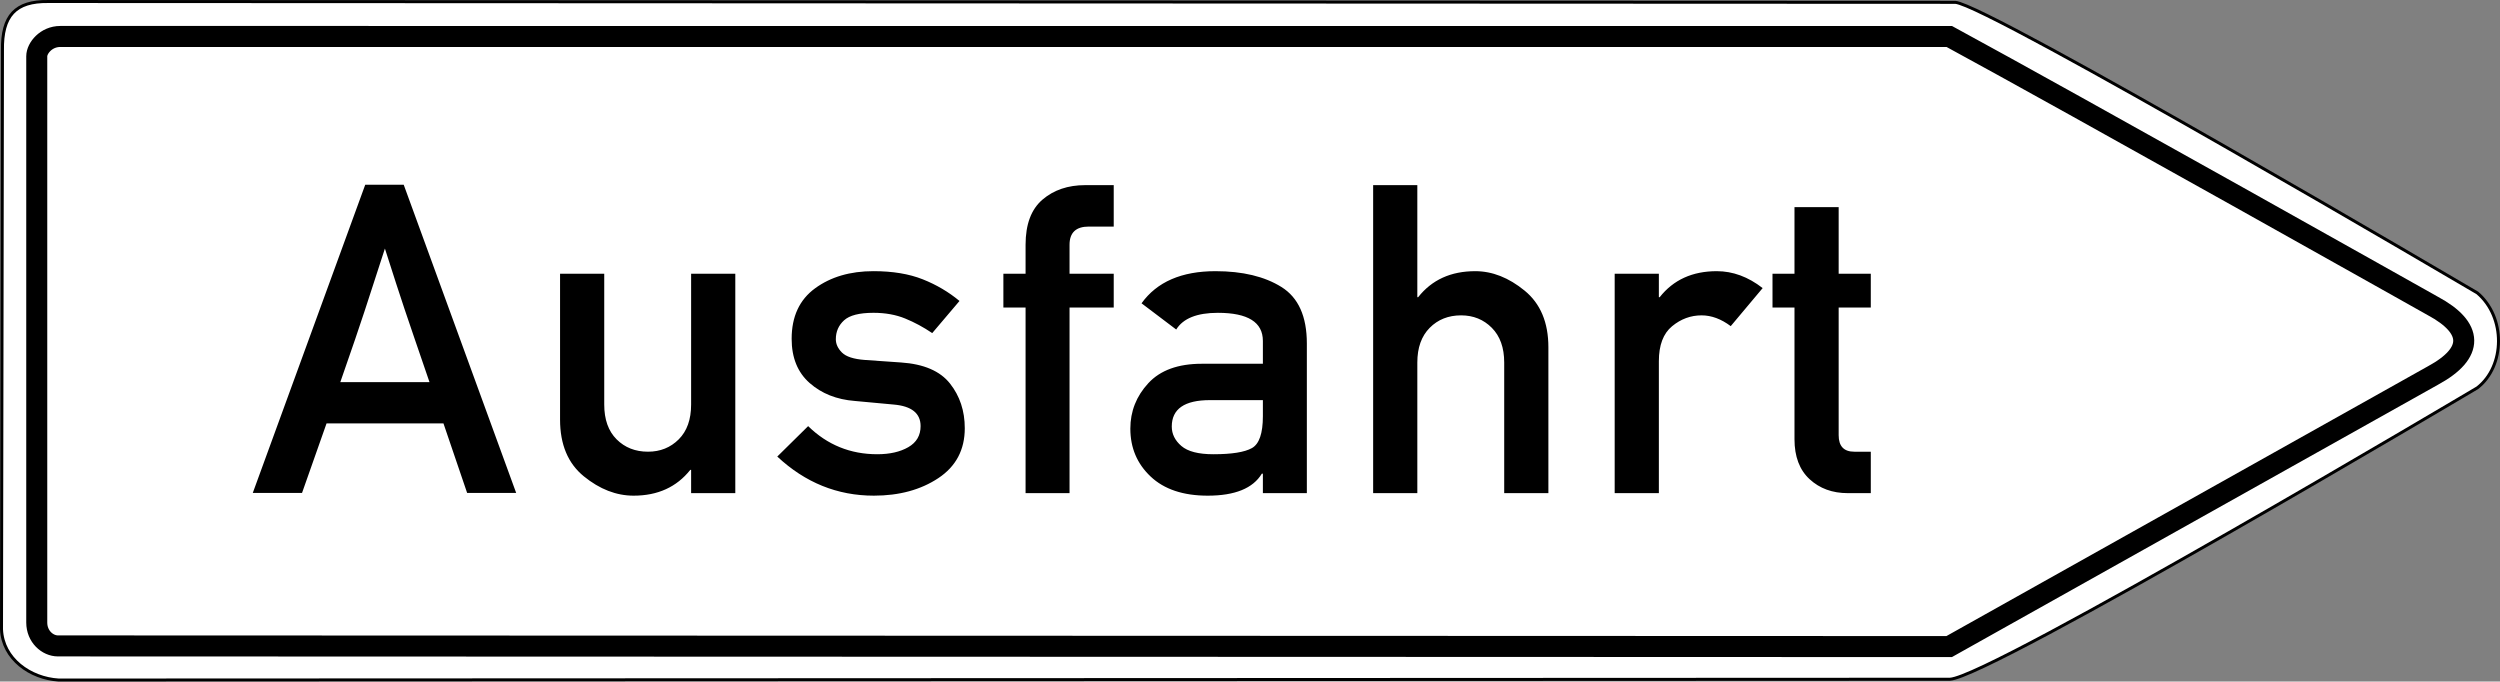
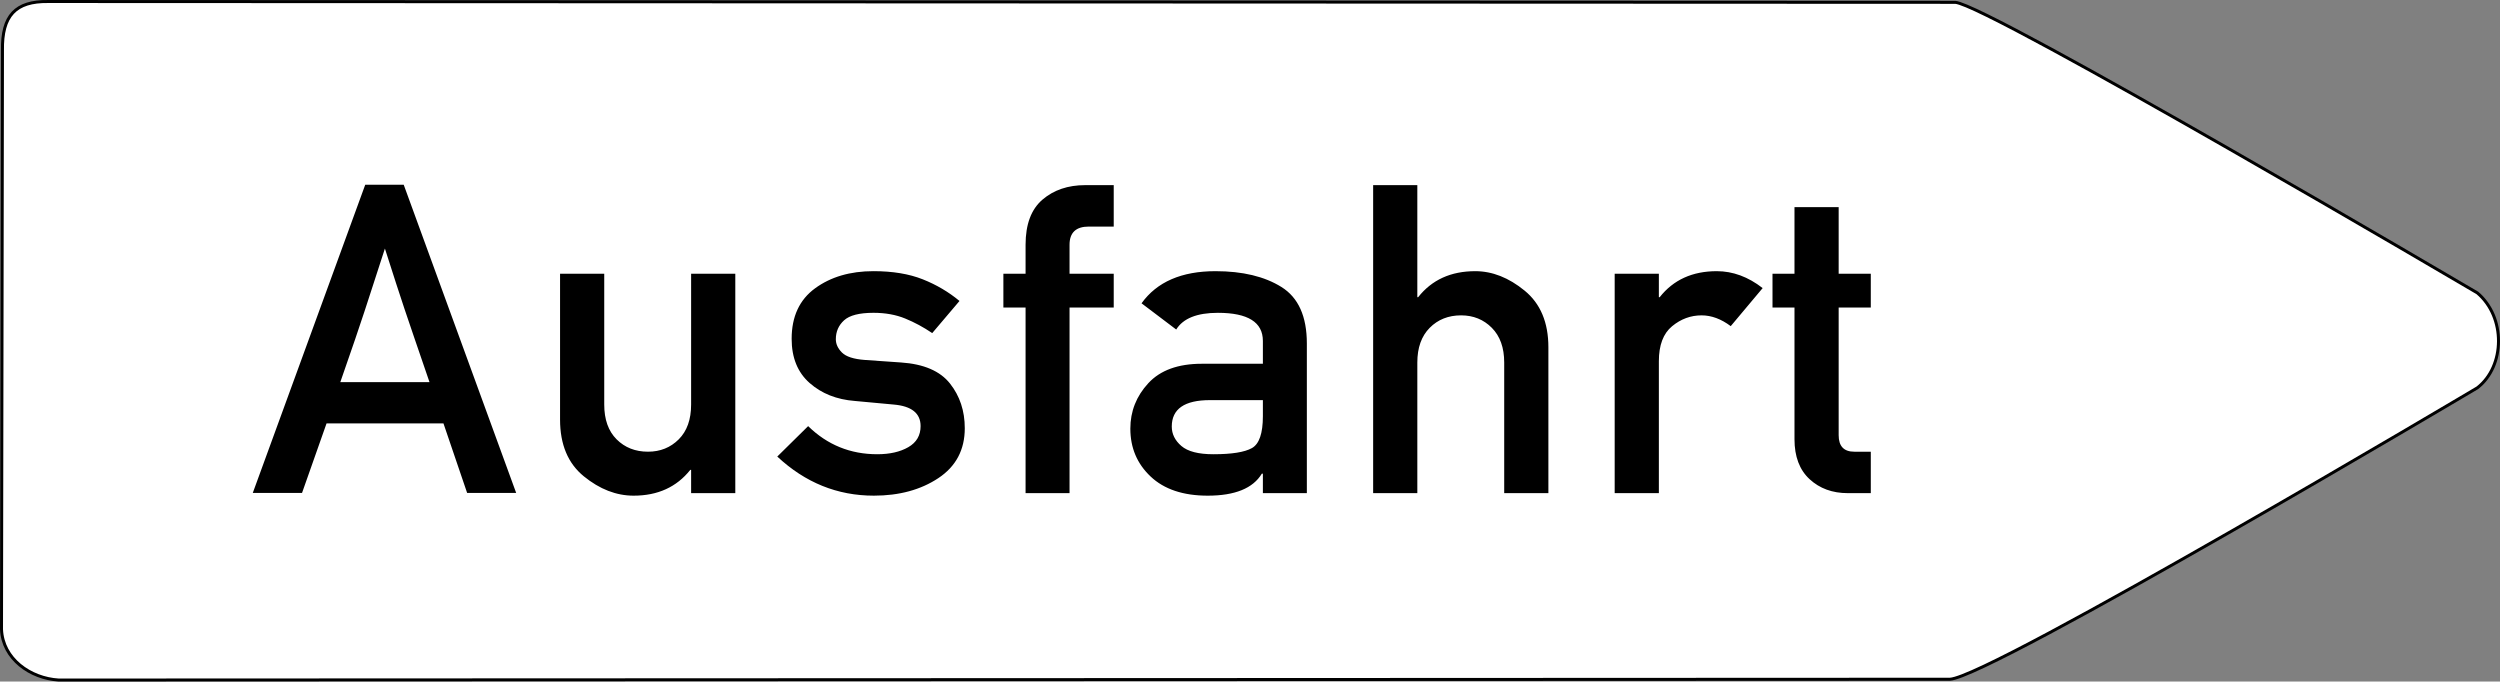
<svg xmlns="http://www.w3.org/2000/svg" xmlns:ns1="http://sodipodi.sourceforge.net/DTD/sodipodi-0.dtd" xmlns:ns2="http://www.inkscape.org/namespaces/inkscape" version="1.0" id="svg2" x="0px" y="0px" width="832.793px" height="227.038px" viewBox="3.763 1.48 832.793 227.038" enable-background="new 3.763 1.48 832.793 227.038" xml:space="preserve" ns1:version="0.32" ns2:version="0.46" ns1:docname="Zeichen_333-22.svg" ns2:output_extension="org.inkscape.output.svg.inkscape">
  <rect x="3.763" y="1.48" width="832.793" height="227.038" fill="#808080" stroke="none" />
  <defs id="defs7">
    <ns2:perspective ns1:type="inkscape:persp3d" ns2:vp_x="0 : 113.519 : 1" ns2:vp_y="0 : 1000 : 0" ns2:vp_z="832.79303 : 113.519 : 1" ns2:persp3d-origin="416.39651 : 75.679331 : 1" id="perspective11" />
  </defs>
  <ns1:namedview ns2:window-height="675" ns2:window-width="640" ns2:pageshadow="2" ns2:pageopacity="0.0" guidetolerance="10.0" gridtolerance="10.0" objecttolerance="10.0" borderopacity="1.0" bordercolor="#666666" pagecolor="#ffffff" id="base" showgrid="false" ns2:zoom="0.65322353" ns2:cx="416.39651" ns2:cy="113.519" ns2:window-x="2184" ns2:window-y="264" ns2:current-layer="svg2" />
  <path id="path3669" fill="#FFFFFF" stroke="#000000" d="M19.79,1.983l635.319,0.276c10.816,0.791,173.896,96.797,173.896,96.797  c9.502,8.047,9.303,24.395,0,31.611c0,0-162.299,96.4-175.67,97.074l-630.017,0.275c-9.523-0.582-18.621-7.078-19.055-16.863  l0.323-192.86C4.386,6.699,8.912,1.849,19.79,1.983z" />
-   <path id="path2774" fill="#FFFFFF" stroke="#000000" stroke-width="7" d="M23.84,13.628c-4.737,0-7.833,3.921-7.833,6.586v188.641  c0,4.67,3.583,7.79,7.069,7.79l629.984,0.224l161.189-90.316c13.857-7.508,13.426-15.896-0.05-23.14  c0,0-119.743-67.329-161.082-89.772L23.84,13.628z" />
  <path id="text2030" d="M87.969,165.681l37.462-102.668h12.816l37.462,102.668h-16.336l-7.887-23.167h-38.941l-8.168,23.167H87.969z   M117.122,128.782h29.716c-2.16-6.337-3.861-11.302-5.105-14.893s-2.324-6.772-3.239-9.542c-0.916-2.77-1.843-5.586-2.781-8.45  c-0.939-2.864-2.183-6.736-3.732-11.619c-1.643,5.07-2.958,9.119-3.943,12.147s-1.937,5.95-2.852,8.767  c-0.916,2.817-1.972,5.962-3.169,9.436C120.818,118.103,119.187,122.82,117.122,128.782L117.122,128.782z M190.328,141.246V92.658  h14.717v43.588c0,4.977,1.373,8.838,4.119,11.584s6.232,4.119,10.457,4.119c4.084,0,7.5-1.373,10.246-4.119s4.119-6.607,4.12-11.584  V92.658h14.717v73.094h-14.717v-7.746h-0.282c-4.554,5.727-10.844,8.59-18.872,8.59c-5.774,0-11.302-2.146-16.583-6.443  C192.968,155.857,190.328,149.555,190.328,141.246L190.328,141.246z M262.688,153.568l10.281-10.139  c6.384,6.243,14.06,9.365,23.026,9.365c4.178,0,7.628-0.787,10.351-2.359s4.084-3.908,4.085-7.006  c-0.001-4.272-2.981-6.666-8.943-7.184l-12.957-1.197c-6.056-0.469-11.079-2.464-15.069-5.984  c-3.991-3.521-5.986-8.428-5.986-14.718c0-7.417,2.605-13.027,7.816-16.83s11.689-5.704,19.435-5.704  c6.384,0,11.854,0.904,16.408,2.711c4.553,1.807,8.638,4.213,12.252,7.218l-9.084,10.703c-2.91-1.971-5.915-3.591-9.013-4.858  c-3.099-1.268-6.619-1.901-10.563-1.901c-4.694,0-7.957,0.833-9.788,2.5c-1.831,1.667-2.747,3.768-2.747,6.303  c0,1.596,0.681,3.075,2.042,4.436s3.896,2.184,7.605,2.465l12.112,0.845c7.558,0.517,12.979,2.853,16.266,7.007  s4.93,9.119,4.93,14.893c0,7.184-2.935,12.723-8.802,16.619c-5.868,3.896-13.027,5.844-21.478,5.844  C282.71,166.596,271.983,162.254,262.688,153.568L262.688,153.568z M345.4,165.752v-61.827h-7.394V92.658h7.394v-9.647  c0-6.807,1.878-11.818,5.634-15.034c3.755-3.216,8.497-4.823,14.224-4.824h9.507v13.802h-8.31c-4.271,0-6.408,2.019-6.408,6.056  v9.647h14.718v11.267h-14.718v61.827H345.4z M424.451,165.752v-6.479h-0.353c-2.957,4.882-8.966,7.322-18.026,7.322  c-8.169,0-14.506-2.123-19.013-6.372s-6.76-9.565-6.76-15.95c0-5.773,1.995-10.82,5.985-15.139c3.99-4.319,9.929-6.479,17.815-6.479  h20.351v-7.605c0-6.244-5-9.365-14.999-9.365c-6.948,0-11.572,1.854-13.872,5.563l-11.549-8.732  c5.117-7.135,13.333-10.703,24.646-10.703c9.013,0,16.337,1.76,21.97,5.281c5.634,3.521,8.45,9.788,8.45,18.802v49.855H424.451z   M424.451,140.119v-5.352h-17.604c-8.497,0-12.745,2.934-12.745,8.803c0,2.488,1.067,4.646,3.204,6.479  c2.136,1.83,5.691,2.746,10.668,2.746c6.103,0,10.375-0.682,12.815-2.043C423.23,149.391,424.451,145.847,424.451,140.119  L424.451,140.119z M461.181,165.752V63.153h14.717v37.321h0.282c4.554-5.774,10.892-8.661,19.013-8.661  c5.68,0,11.161,2.159,16.442,6.478c5.281,4.319,7.922,10.61,7.922,18.873v48.588H504.84v-43.519  c-0.001-4.929-1.374-8.778-4.12-11.548c-2.746-2.77-6.161-4.154-10.245-4.155c-4.226,0-7.711,1.385-10.457,4.155  c-2.746,2.77-4.12,6.62-4.12,11.548v43.519H461.181z M541.64,165.752V92.658h14.717v7.816h0.282  c4.554-5.774,10.891-8.661,19.013-8.661c5.352,0,10.445,1.877,15.28,5.633l-10.633,12.675c-3.192-2.394-6.432-3.591-9.718-3.591  c-3.615,0-6.889,1.209-9.823,3.626c-2.934,2.418-4.401,6.302-4.401,11.654v43.941H541.64z M601.537,92.658V70.477h14.717v22.181  h10.703v11.267h-10.703v42.532c0,3.662,1.737,5.492,5.211,5.492h5.492v13.803h-7.675c-5.117,0-9.354-1.55-12.711-4.648  c-3.356-3.098-5.034-7.535-5.034-13.309v-43.87h-7.324V92.658H601.537z" />
</svg>